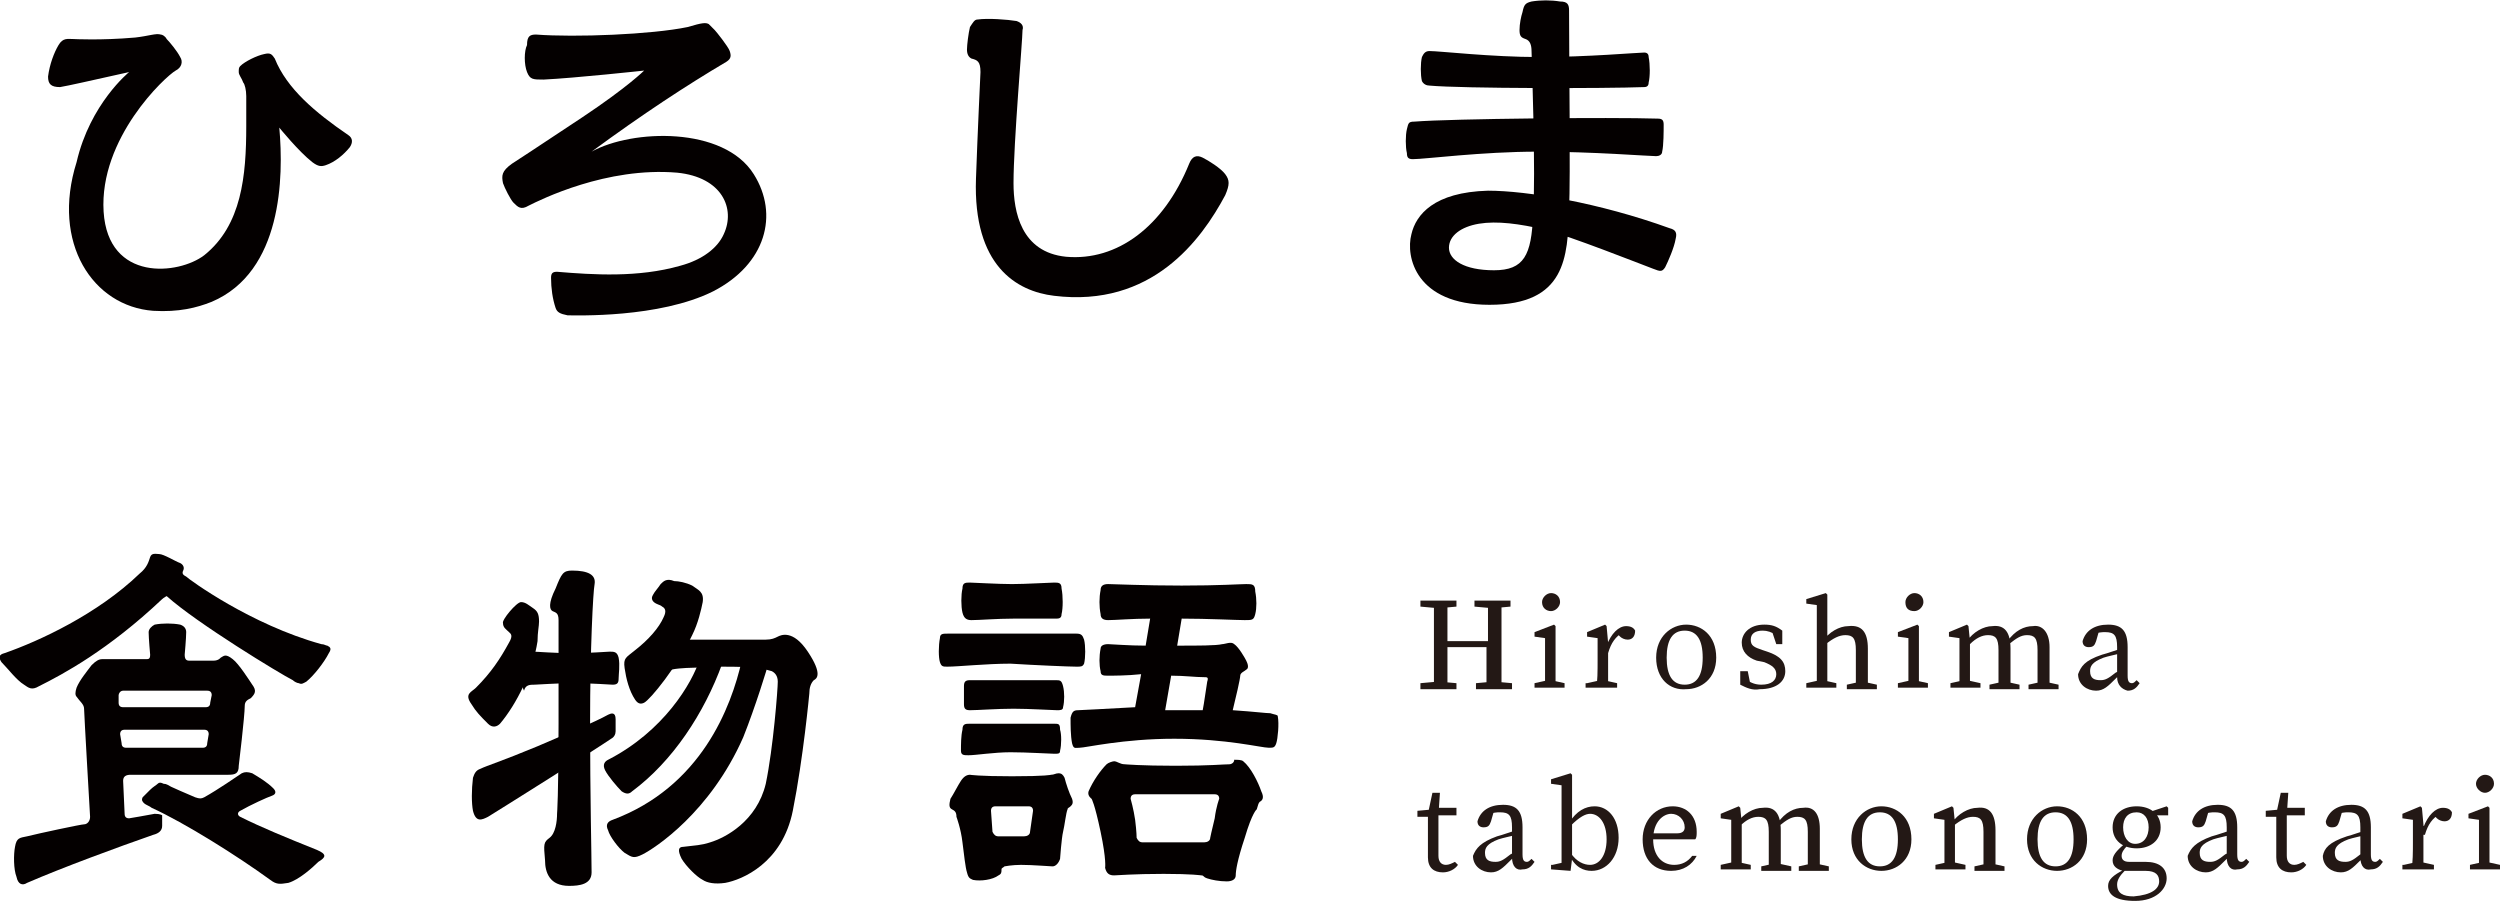
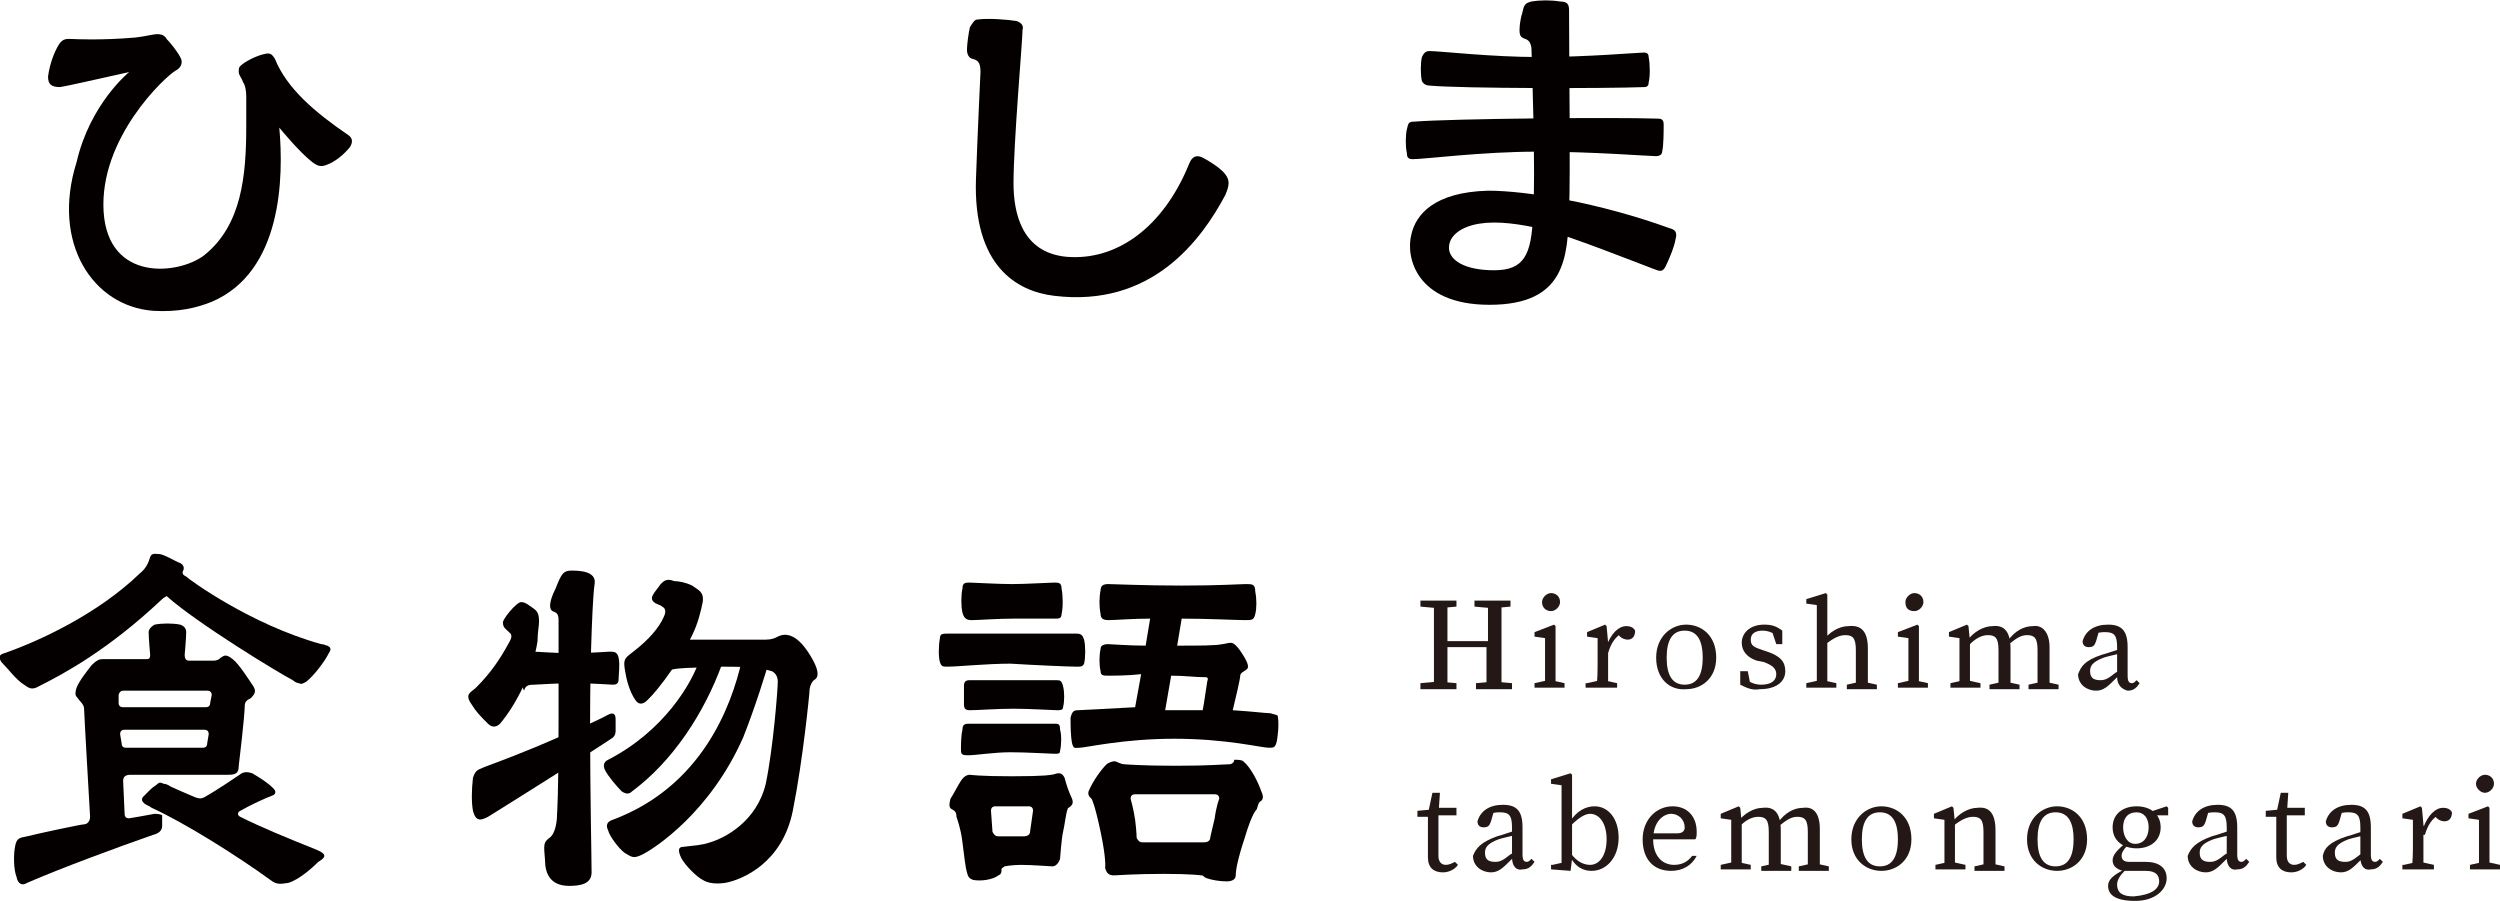
<svg xmlns="http://www.w3.org/2000/svg" version="1.1" id="レイヤー_1" x="0px" y="0px" viewBox="0 0 166.5 60" style="enable-background:new 0 0 166.5 60;" xml:space="preserve">
  <style type="text/css">
	.st0{fill:#231815;}
	.st1{fill:#040000;}
</style>
  <g>
    <g>
      <path class="st0" d="M94.6,40.4v-0.4h2.4v0.4l-1.1,0.1h-0.2L94.6,40.4z M95.9,45.4l1.1,0.1v0.4h-2.4v-0.4l1.1-0.1H95.9z     M95.5,42.7c0-0.9,0-1.8,0-2.7h0.9c0,0.9,0,1.8,0,2.7V43c0,1.1,0,2,0,2.8h-0.9c0-0.9,0-1.8,0-2.7V42.7z M95.9,43.1v-0.4h3.6v0.4    H95.9z M98.2,40.4v-0.4h2.4v0.4l-1.1,0.1h-0.2L98.2,40.4z M99.6,45.4l1.1,0.1v0.4h-2.4v-0.4l1.1-0.1H99.6z M99.1,42.7    c0-0.9,0-1.8,0-2.7h0.9c0,0.9,0,1.8,0,2.7v0.4c0,0.9,0,1.8,0,2.7H99c0-0.9,0-1.8,0-2.8V42.7z" />
      <path class="st0" d="M102.9,45.8c0-0.4,0-1.3,0-1.8v-0.4c0-0.5,0-0.7,0-1.1l-0.7-0.1v-0.3l1.3-0.5l0.1,0.1l0,1.2V44    c0,0.5,0,1.4,0,1.8H102.9z M104.2,45.5v0.3h-2v-0.3l0.9-0.2h0.2L104.2,45.5z M102.7,40.1c0-0.3,0.3-0.6,0.6-0.6s0.6,0.2,0.6,0.6    c0,0.3-0.3,0.6-0.6,0.6S102.7,40.5,102.7,40.1z" />
      <path class="st0" d="M106.4,44v-0.4c0-0.5,0-0.7,0-1.1l-0.7-0.1v-0.3l1.2-0.5l0.1,0.1l0.1,1.1V44c0,0.5,0,1.4,0,1.8h-0.8    C106.4,45.5,106.4,44.6,106.4,44z M105.7,45.5l0.9-0.2h0.2l0.9,0.2v0.3h-2.1V45.5z M106.7,42.9h0.5l-0.2,0.1    c0.3-0.8,0.8-1.3,1.3-1.3c0.3,0,0.5,0.1,0.6,0.3c0,0.4-0.2,0.6-0.5,0.6c-0.2,0-0.4-0.1-0.5-0.2l-0.2-0.2l0.4-0.1    c-0.5,0.3-0.8,0.7-1,1.4l-0.3,0V42.9z" />
      <path class="st0" d="M110.3,43.8c0-1.4,1-2.2,2-2.2c1,0,2,0.7,2,2.2c0,1.4-1,2.1-2,2.1C111.2,46,110.3,45.2,110.3,43.8z     M113.4,43.8c0-1.2-0.4-1.8-1.2-1.8c-0.8,0-1.2,0.6-1.2,1.8c0,1.2,0.4,1.8,1.2,1.8C113,45.6,113.4,45,113.4,43.8z" />
      <path class="st0" d="M115.9,45.6l0-0.9h0.5l0.2,1l-0.4-0.2v-0.3c0.3,0.2,0.6,0.4,1.1,0.4c0.7,0,1-0.3,1-0.7c0-0.4-0.3-0.6-0.8-0.8    L117,44c-0.6-0.2-1-0.6-1-1.2c0-0.6,0.5-1.2,1.5-1.2c0.5,0,0.8,0.1,1.2,0.4l0,0.9h-0.4L118,42l0.3,0.1v0.2    c-0.3-0.2-0.6-0.3-0.9-0.3c-0.5,0-0.8,0.2-0.8,0.6c0,0.4,0.2,0.5,0.8,0.7l0.3,0.1c0.9,0.3,1.2,0.7,1.2,1.3c0,0.7-0.6,1.2-1.7,1.2    C116.7,46,116.3,45.8,115.9,45.6z" />
      <path class="st0" d="M121,40.3l-0.7-0.1v-0.3l1.3-0.4l0.1,0.1l0,1.2v1.8l0,0.1V44c0,0.5,0,1.4,0,1.8H121c0-0.4,0-1.3,0-1.8V40.3z     M122.3,45.5v0.3h-2v-0.3l0.9-0.2h0.2L122.3,45.5z M124.4,43.2V44c0,0.6,0,1.4,0,1.8h-0.8c0-0.4,0-1.3,0-1.8v-0.7    c0-0.8-0.2-1-0.7-1c-0.4,0-0.8,0.2-1.3,0.6h-0.2v-0.4h0.4l-0.4,0.2c0.4-0.6,1.1-1,1.7-1C124,41.6,124.4,42.1,124.4,43.2z     M124.1,45.4l0.9,0.2v0.3h-2v-0.3l0.9-0.2H124.1z" />
      <path class="st0" d="M127.1,45.8c0-0.4,0-1.3,0-1.8v-0.4c0-0.5,0-0.7,0-1.1l-0.7-0.1v-0.3l1.3-0.5l0.1,0.1l0,1.2V44    c0,0.5,0,1.4,0,1.8H127.1z M128.4,45.5v0.3h-2v-0.3l0.9-0.2h0.2L128.4,45.5z M126.9,40.1c0-0.3,0.3-0.6,0.6-0.6    c0.3,0,0.6,0.2,0.6,0.6c0,0.3-0.3,0.6-0.6,0.6C127.1,40.7,126.9,40.5,126.9,40.1z" />
      <path class="st0" d="M130.5,45.8c0-0.4,0-1.3,0-1.8v-0.4c0-0.5,0-0.7,0-1.1l-0.7-0.1v-0.3l1.2-0.5l0.1,0.1l0.1,1V44    c0,0.5,0,1.4,0,1.8H130.5z M131.9,45.5v0.3h-2v-0.3l0.9-0.2h0.2L131.9,45.5z M133.9,43.2V44c0,0.6,0,1.4,0,1.8h-0.8    c0-0.4,0-1.3,0-1.8v-0.7c0-0.8-0.2-1-0.7-1c-0.4,0-0.8,0.2-1.2,0.6H131v-0.4h0.4l-0.4,0.2c0.4-0.6,1.1-1,1.7-1    C133.5,41.6,133.9,42.1,133.9,43.2z M133.6,45.4l0.9,0.2v0.3h-2v-0.3l0.9-0.2H133.6z M136.5,43.1V44c0,0.6,0,1.4,0,1.8h-0.8    c0-0.4,0-1.3,0-1.8v-0.7c0-0.8-0.2-1-0.7-1c-0.4,0-0.7,0.2-1.2,0.6h-0.2v-0.3h0.5l-0.4,0.1c0.5-0.7,1.1-1,1.7-1    C136,41.6,136.5,42.1,136.5,43.1z M136.2,45.4l0.9,0.2v0.3h-2v-0.3l0.9-0.2H136.2z" />
      <path class="st0" d="M140,43.6c0.4-0.1,0.9-0.3,1.3-0.4v0.3c-0.4,0.1-0.9,0.2-1.2,0.3c-0.8,0.3-0.9,0.6-0.9,0.9    c0,0.5,0.3,0.6,0.7,0.6c0.3,0,0.5-0.1,1-0.5l0.2-0.1l0.1,0.2l-0.3,0.3c-0.5,0.5-0.8,0.8-1.3,0.8c-0.6,0-1.2-0.4-1.2-1.1    C138.6,44.4,138.8,44,140,43.6z M141,45.1v-2c0-0.8-0.2-1-0.8-1c-0.2,0-0.5,0-0.8,0.2l0.4-0.3l-0.2,0.7c-0.1,0.3-0.2,0.4-0.5,0.4    c-0.2,0-0.4-0.1-0.4-0.4c0.2-0.7,0.8-1.1,1.7-1.1c0.9,0,1.3,0.4,1.3,1.5V45c0,0.4,0.1,0.5,0.3,0.5c0.1,0,0.2-0.1,0.3-0.2l0.2,0.2    c-0.2,0.3-0.4,0.5-0.8,0.5C141.3,45.9,141,45.6,141,45.1z" />
      <path class="st0" d="M96.3,57.6c0.2,0,0.4-0.1,0.6-0.2l0.2,0.2c-0.2,0.3-0.6,0.5-1,0.5c-0.6,0-1-0.3-1-1c0-0.2,0-0.4,0-0.7v-2    h-0.7v-0.4l1.1-0.1l-0.4,0.3l0.3-1.4h0.5l-0.1,1.5V57C95.8,57.4,96,57.6,96.3,57.6z M97,53.8v0.5h-1.5v-0.5H97z" />
      <path class="st0" d="M99.7,55.7c0.4-0.1,0.9-0.3,1.3-0.4v0.3c-0.4,0.1-0.9,0.2-1.2,0.3c-0.8,0.3-0.9,0.6-0.9,0.9    c0,0.5,0.3,0.6,0.7,0.6c0.3,0,0.5-0.1,1-0.5l0.2-0.1l0.1,0.2l-0.3,0.3c-0.5,0.5-0.8,0.8-1.3,0.8c-0.6,0-1.2-0.4-1.2-1.1    C98.3,56.5,98.6,56.1,99.7,55.7z M100.7,57.1v-2c0-0.8-0.2-1-0.8-1c-0.2,0-0.5,0-0.8,0.2l0.4-0.3l-0.2,0.7    c-0.1,0.3-0.2,0.4-0.5,0.4c-0.2,0-0.4-0.1-0.4-0.4c0.2-0.7,0.8-1.1,1.7-1.1c0.9,0,1.3,0.4,1.3,1.5v1.8c0,0.4,0.1,0.5,0.3,0.5    c0.1,0,0.2-0.1,0.3-0.2l0.2,0.2c-0.2,0.3-0.4,0.5-0.8,0.5C101,58,100.7,57.7,100.7,57.1z" />
      <path class="st0" d="M103.4,57.6l0.9-0.2l-0.3,0.5c0-0.4,0-1.3,0-1.8v-3.8l-0.7-0.1v-0.3l1.3-0.4l0.1,0.1l0,1.2v1.6l0,0.1v2.7    l-0.1,0.8l-1.3-0.1V57.6z M107,55.9c0-1.1-0.5-1.7-1.1-1.7c-0.3,0-0.7,0.2-1.3,0.8l-0.1-0.2c0.5-0.8,1.1-1.1,1.7-1.1    c0.9,0,1.6,0.8,1.6,2.1c0,1.3-0.8,2.2-1.8,2.2c-0.5,0-1.1-0.2-1.5-1.1l0.1-0.1c0.4,0.6,0.9,0.8,1.3,0.8    C106.5,57.6,107,57,107,55.9z" />
      <path class="st0" d="M113,55.4c0,0.2,0,0.4-0.1,0.5h-3.2v-0.4h2c0.4,0,0.5-0.2,0.5-0.4c0-0.5-0.4-0.9-0.9-0.9    c-0.5,0-1.2,0.5-1.2,1.7c0,1.1,0.6,1.7,1.4,1.7c0.5,0,0.9-0.2,1.2-0.6L113,57c-0.3,0.6-0.9,1-1.7,1c-1.2,0-1.9-0.8-1.9-2.1    c0-1.3,0.9-2.2,2-2.2C112.3,53.7,113,54.3,113,55.4z" />
      <path class="st0" d="M115.3,57.9c0-0.4,0-1.3,0-1.8v-0.4c0-0.5,0-0.7,0-1.1l-0.7-0.1v-0.3l1.2-0.5l0.1,0.1l0.1,1v1.3    c0,0.5,0,1.4,0,1.8H115.3z M116.6,57.6v0.3h-2v-0.3l0.9-0.2h0.2L116.6,57.6z M118.6,55.3v0.8c0,0.6,0,1.4,0,1.8h-0.8    c0-0.4,0-1.3,0-1.8v-0.7c0-0.8-0.2-1-0.7-1c-0.4,0-0.8,0.2-1.2,0.6h-0.2v-0.4h0.4l-0.4,0.2c0.4-0.6,1.1-1,1.7-1    C118.2,53.7,118.6,54.2,118.6,55.3z M118.4,57.5l0.9,0.2v0.3h-2v-0.3l0.9-0.2H118.4z M121.2,55.2v0.9c0,0.6,0,1.4,0,1.8h-0.8    c0-0.4,0-1.3,0-1.8v-0.7c0-0.8-0.2-1-0.7-1c-0.4,0-0.7,0.2-1.2,0.6h-0.2v-0.3h0.5l-0.4,0.1c0.5-0.7,1.1-1,1.7-1    C120.8,53.7,121.2,54.2,121.2,55.2z M120.9,57.5l0.9,0.2v0.3h-2v-0.3l0.9-0.2H120.9z" />
      <path class="st0" d="M123.3,55.9c0-1.4,1-2.2,2-2.2c1,0,2,0.7,2,2.2c0,1.4-1,2.1-2,2.1C124.3,58,123.3,57.3,123.3,55.9z     M126.4,55.9c0-1.2-0.4-1.8-1.2-1.8c-0.8,0-1.2,0.6-1.2,1.8c0,1.2,0.4,1.8,1.2,1.8C126,57.7,126.4,57.1,126.4,55.9z" />
      <path class="st0" d="M129.5,57.9c0-0.4,0-1.3,0-1.8v-0.4c0-0.5,0-0.7,0-1.1l-0.7-0.1v-0.3l1.2-0.5l0.1,0.1l0.1,1v1.3    c0,0.5,0,1.4,0,1.8H129.5z M130.9,57.6v0.3h-2v-0.3l0.9-0.2h0.2L130.9,57.6z M132.9,55.3v0.8c0,0.6,0,1.4,0,1.8h-0.8    c0-0.4,0-1.3,0-1.8v-0.7c0-0.8-0.2-1-0.7-1c-0.4,0-0.8,0.2-1.3,0.6H130v-0.4h0.4l-0.4,0.2c0.4-0.6,1.1-1,1.7-1    C132.5,53.7,132.9,54.2,132.9,55.3z M132.6,57.5l0.9,0.2v0.3h-2v-0.3l0.9-0.2H132.6z" />
      <path class="st0" d="M135,55.9c0-1.4,1-2.2,2-2.2c1,0,2,0.7,2,2.2c0,1.4-1,2.1-2,2.1C136,58,135,57.3,135,55.9z M138.1,55.9    c0-1.2-0.4-1.8-1.2-1.8c-0.8,0-1.2,0.6-1.2,1.8c0,1.2,0.4,1.8,1.2,1.8C137.7,57.7,138.1,57.1,138.1,55.9z" />
      <path class="st0" d="M143.8,58.7c0-0.4-0.2-0.7-0.9-0.7h-1c-0.2,0-0.3,0-0.5,0v0c-0.4-0.1-0.7-0.3-0.7-0.7c0-0.3,0.2-0.6,0.8-1.1    l0.2,0.1c-0.3,0.3-0.4,0.5-0.4,0.7c0,0.2,0.1,0.4,0.5,0.4h1.1c0.9,0,1.4,0.4,1.4,1.1c0,0.7-0.7,1.5-2.1,1.5c-1.3,0-1.8-0.4-1.8-1    c0-0.4,0.3-0.7,1.1-1.1l0,0.1c-0.3,0.3-0.5,0.6-0.5,0.9c0,0.6,0.4,0.8,1.1,0.8C143.3,59.6,143.8,59.2,143.8,58.7z M142.3,53.7    c0.9,0,1.6,0.5,1.6,1.4c0,0.9-0.7,1.4-1.6,1.4c-0.9,0-1.6-0.5-1.6-1.4C140.7,54.2,141.4,53.7,142.3,53.7z M141.4,55.1    c0,0.6,0.3,1.1,0.8,1.1c0.6,0,0.9-0.5,0.9-1.1c0-0.6-0.3-1-0.8-1C141.7,54.1,141.4,54.5,141.4,55.1z M144.3,53.7l0.1,0.1v0.5h-1.3    v-0.2L144.3,53.7z" />
      <path class="st0" d="M147.3,55.7c0.4-0.1,0.9-0.3,1.3-0.4v0.3c-0.4,0.1-0.9,0.2-1.2,0.3c-0.8,0.3-0.9,0.6-0.9,0.9    c0,0.5,0.3,0.6,0.7,0.6c0.3,0,0.5-0.1,1-0.5l0.2-0.1l0.1,0.2l-0.3,0.3c-0.5,0.5-0.8,0.8-1.3,0.8c-0.6,0-1.2-0.4-1.2-1.1    C145.9,56.5,146.2,56.1,147.3,55.7z M148.3,57.1v-2c0-0.8-0.2-1-0.8-1c-0.2,0-0.5,0-0.8,0.2l0.4-0.3l-0.2,0.7    c-0.1,0.3-0.2,0.4-0.5,0.4c-0.2,0-0.4-0.1-0.4-0.4c0.2-0.7,0.8-1.1,1.7-1.1c0.9,0,1.3,0.4,1.3,1.5v1.8c0,0.4,0.1,0.5,0.3,0.5    c0.1,0,0.2-0.1,0.3-0.2l0.2,0.2c-0.2,0.3-0.4,0.5-0.8,0.5C148.6,58,148.3,57.7,148.3,57.1z" />
      <path class="st0" d="M152.8,57.6c0.2,0,0.4-0.1,0.6-0.2l0.2,0.2c-0.2,0.3-0.6,0.5-1,0.5c-0.6,0-1-0.3-1-1c0-0.2,0-0.4,0-0.7v-2    h-0.7v-0.4l1.1-0.1l-0.4,0.3l0.3-1.4h0.5l-0.1,1.5V57C152.3,57.4,152.5,57.6,152.8,57.6z M153.5,53.8v0.5h-1.5v-0.5H153.5z" />
      <path class="st0" d="M156.3,55.7c0.4-0.1,0.9-0.3,1.3-0.4v0.3c-0.4,0.1-0.9,0.2-1.2,0.3c-0.8,0.3-0.9,0.6-0.9,0.9    c0,0.5,0.3,0.6,0.7,0.6c0.3,0,0.5-0.1,1-0.5l0.2-0.1l0.1,0.2l-0.3,0.3c-0.5,0.5-0.8,0.8-1.3,0.8c-0.6,0-1.2-0.4-1.2-1.1    C154.8,56.5,155.1,56.1,156.3,55.7z M157.2,57.1v-2c0-0.8-0.2-1-0.8-1c-0.2,0-0.5,0-0.8,0.2L156,54l-0.2,0.7    c-0.1,0.3-0.2,0.4-0.5,0.4c-0.2,0-0.4-0.1-0.4-0.4c0.2-0.7,0.8-1.1,1.7-1.1c0.9,0,1.3,0.4,1.3,1.5v1.8c0,0.4,0.1,0.5,0.3,0.5    c0.1,0,0.2-0.1,0.3-0.2l0.2,0.2c-0.2,0.3-0.4,0.5-0.8,0.5C157.5,58,157.2,57.7,157.2,57.1z" />
      <path class="st0" d="M160.7,56.1v-0.4c0-0.5,0-0.7,0-1.1l-0.7-0.1v-0.3l1.2-0.5l0.1,0.1l0.1,1.1v1.2c0,0.5,0,1.4,0,1.8h-0.8    C160.7,57.5,160.7,56.7,160.7,56.1z M160.1,57.6l0.9-0.2h0.2l0.9,0.2v0.3h-2.1V57.6z M161.1,55h0.5l-0.2,0.1    c0.3-0.8,0.8-1.3,1.3-1.3c0.3,0,0.5,0.1,0.6,0.3c0,0.4-0.2,0.6-0.5,0.6c-0.2,0-0.4-0.1-0.5-0.2l-0.2-0.2l0.4-0.1    c-0.5,0.3-0.8,0.7-1,1.4l-0.3,0V55z" />
      <path class="st0" d="M165.1,57.9c0-0.4,0-1.3,0-1.8v-0.4c0-0.5,0-0.7,0-1.1l-0.7-0.1v-0.3l1.3-0.5l0.1,0.1l0,1.2v1.1    c0,0.5,0,1.4,0,1.8H165.1z M166.5,57.6v0.3h-2v-0.3l0.9-0.2h0.2L166.5,57.6z M164.9,52.2c0-0.3,0.3-0.6,0.6-0.6    c0.3,0,0.6,0.2,0.6,0.6c0,0.3-0.3,0.6-0.6,0.6C165.2,52.8,164.9,52.5,164.9,52.2z" />
    </g>
    <path class="st1" d="M4.9,2.6c0,0,1.8,0.1,4.1-0.1c0.9-0.1,1.4-0.3,1.7-0.2c0.1,0,0.3,0.1,0.4,0.3c0.2,0.2,0.7,0.8,0.9,1.2   c0.2,0.3,0.1,0.7-0.3,0.9c-0.7,0.4-5.1,4.5-4.8,9.4c0.3,4.7,5,4.2,6.7,2.9c2.5-2,2.8-5.3,2.8-8.6c0-0.7,0-1.2,0-2   c0-0.4-0.1-0.8-0.2-0.9c-0.1-0.3-0.3-0.5-0.3-0.7c0-0.2,0-0.3,0.1-0.4c0.3-0.3,1.1-0.7,1.6-0.8c0.4-0.1,0.5,0,0.7,0.3   c0.8,2,2.7,3.6,4.9,5.1c0.3,0.2,0.3,0.5,0.1,0.8c-0.4,0.5-1,1-1.6,1.2c-0.3,0.1-0.5,0.1-0.9-0.2c-0.9-0.7-2.2-2.3-2.2-2.3   c0.3,3.3,0.2,9.6-4.5,11.6c-1,0.4-2.2,0.7-3.9,0.6c-4-0.3-6.8-4.5-5.1-9.9C6,6.9,8.6,4.8,8.6,4.8c-2.7,0.6-4,0.9-4.6,1   C3.4,5.8,3.2,5.6,3.2,5.1C3.3,4.3,3.6,3.5,3.9,3C4.2,2.5,4.5,2.6,4.9,2.6z" />
-     <path class="st1" d="M35.1,4.8c0.2,0.5,0.4,0.5,1.1,0.5c2.1-0.1,6.7-0.6,6.7-0.6s-1.1,1.1-4.1,3.1s-4.7,3.1-4.7,3.1   c-0.7,0.5-0.7,0.8-0.6,1.3c0.1,0.3,0.5,1.1,0.7,1.3c0.3,0.3,0.5,0.5,1,0.2c0.8-0.4,5.2-2.6,9.9-2.2c3,0.3,3.9,2.4,3.1,4.1   c-0.4,0.9-1.4,1.7-2.9,2.1c-2.8,0.8-5.8,0.6-8.2,0.4c-0.3,0-0.4,0.1-0.4,0.4c0,0.7,0.1,1.4,0.3,2c0.1,0.3,0.3,0.4,0.8,0.5   c0.5,0,6.1,0.2,9.7-1.6c3.5-1.8,4.4-5.1,2.7-7.8c-2-3.2-8.1-3-10.8-1.5c3.4-2.5,6.3-4.4,9-6c0.3-0.2,0.3-0.4,0.2-0.7   c-0.1-0.3-0.9-1.3-1-1.4c-0.2-0.2-0.3-0.3-0.4-0.4c-0.2-0.1-0.4-0.1-1.4,0.2c-2.4,0.5-7.5,0.7-10.1,0.5c-0.4,0-0.6,0.1-0.6,0.7   C34.9,3.4,34.9,4.3,35.1,4.8z" />
    <path class="st1" d="M65.1,1.3c0.7-0.1,2,0,2.6,0.1c0.3,0.1,0.5,0.3,0.4,0.6c0,0.7-0.6,7.5-0.6,10.2c0,1.9,0.5,4.6,3.5,4.9   c3.4,0.3,6.5-2,8.2-6.2c0.2-0.5,0.5-0.6,0.9-0.4c0.4,0.2,1.2,0.7,1.5,1.1c0.3,0.4,0.3,0.7,0,1.4c-1.6,3-4.9,7.5-11.4,6.7   c-2.5-0.3-5.4-2-5.2-7.8c0.1-2.9,0.3-7.1,0.3-7.1c0-0.7-0.2-0.8-0.6-0.9c-0.2-0.1-0.3-0.3-0.3-0.6c0-0.3,0.1-1.1,0.2-1.5   C64.8,1.5,64.9,1.3,65.1,1.3z" />
    <g>
      <path class="st1" d="M95.2,5.7c2.2,0.2,11.7,0.2,14.3,0.1c0.2,0,0.3-0.1,0.3-0.3c0.1-0.4,0.1-1.2,0-1.7c0-0.2-0.1-0.3-0.3-0.3    c-0.4,0-3.8,0.3-7,0.3c-3.2,0-6.6-0.4-7.3-0.4c-0.3,0-0.4,0.2-0.5,0.4c-0.1,0.4-0.1,1.2,0,1.6C94.8,5.6,95,5.7,95.2,5.7z" />
      <path class="st1" d="M94.2,8.1c2.5-0.2,13.2-0.3,16.2-0.2c0.3,0,0.4,0.1,0.4,0.4c0,0.4,0,1.4-0.1,1.8c0,0.2-0.2,0.3-0.4,0.3    c-0.5,0-4.2-0.3-7.9-0.3s-7.5,0.5-8.3,0.5c-0.3,0-0.4-0.1-0.4-0.4c-0.1-0.4-0.1-1.2,0-1.6C93.8,8.2,93.8,8.1,94.2,8.1z" />
      <path class="st1" d="M102,0.1c0.6-0.1,1.3-0.1,1.9,0c0.5,0,0.6,0.2,0.6,0.6c0,3.2,0.1,11,0,13.3c-0.1,3.1-0.2,6.3-5.3,6.3    c-4.9,0-5.6-3.2-5.2-4.7c0.3-1.3,1.5-2.8,5.1-2.9c2.6,0,7.4,0.8,12.1,2.5c0.4,0.1,0.5,0.3,0.4,0.7c-0.1,0.6-0.5,1.5-0.7,1.9    c-0.2,0.3-0.3,0.3-0.8,0.1c-0.8-0.3-5.6-2.2-7.2-2.6c-1.7-0.4-3.2-0.6-4.4-0.4c-1.2,0.2-2,0.8-2,1.6c0,0.8,1,1.5,3,1.5    c2,0,2.5-1,2.6-3.7c0.2-2.4-0.1-10.9-0.1-10.9c0-0.4-0.1-0.7-0.4-0.8c-0.3-0.1-0.4-0.2-0.4-0.6c0-0.4,0.1-0.9,0.2-1.2    C101.5,0.3,101.6,0.2,102,0.1z" />
    </g>
    <g>
      <path class="st1" d="M10.8,39.9c-3.6,3.4-6.6,5-8.2,5.8c-0.5,0.3-0.7,0.1-1-0.1c-0.5-0.3-1.1-1.1-1.5-1.5    c-0.2-0.3-0.2-0.5,0.2-0.6c2.3-0.8,6.2-2.6,9-5.3c0.5-0.4,0.6-0.8,0.7-1.1c0.1-0.3,0.4-0.2,0.6-0.2c0.3,0,1.1,0.5,1.4,0.6    c0.2,0.1,0.3,0.3,0.2,0.5c-0.1,0.2,0,0.3,0.2,0.4c0.2,0.2,4.3,3.2,9,4.5c0.2,0,0.3,0.1,0.4,0.1c0.2,0.1,0.3,0.2,0.1,0.5    c-0.3,0.6-1,1.5-1.5,1.9c-0.2,0.1-0.3,0.2-0.5,0.1c-0.1,0-0.3-0.1-0.4-0.2c-0.8-0.4-6.4-3.8-8.4-5.6    C11.1,39.7,10.9,39.8,10.8,39.9z" />
      <g>
        <path class="st1" d="M10.3,54.2c-0.5,0.1-1.7,0.3-1.7,0.3c-0.2,0-0.3-0.1-0.3-0.3l-0.1-2.2c0-0.3,0.2-0.4,0.5-0.4     c0,0,5.7,0,6.5,0c0.5,0,0.7-0.1,0.7-0.6c0,0,0.4-3.3,0.4-4c0-0.3,0.2-0.4,0.4-0.5c0.3-0.3,0.4-0.5,0.1-0.9     c-0.2-0.3-0.9-1.4-1.3-1.7c-0.5-0.4-0.6-0.2-0.8-0.1c-0.1,0.1-0.2,0.2-0.5,0.2h-1.6c-0.2,0-0.3-0.1-0.3-0.4c0,0,0.1-1.1,0.1-1.5     c0-0.2-0.1-0.4-0.4-0.5c-0.5-0.1-1.2-0.1-1.7,0c-0.2,0.1-0.4,0.3-0.4,0.5c0,0.4,0.1,1.5,0.1,1.5c0,0.3-0.1,0.3-0.3,0.3H6.8     c-0.2,0-0.4,0.1-0.7,0.4c-0.3,0.4-0.8,1-1,1.5c-0.1,0.3-0.1,0.5,0,0.6c0.2,0.3,0.5,0.5,0.5,0.8c0,0.3,0.4,7.2,0.4,7.2     c0,0.3-0.2,0.5-0.4,0.5s-3,0.6-3.8,0.8c-0.5,0.1-0.7,0.1-0.8,0.7c-0.1,0.5-0.1,1.5,0.1,2c0.1,0.5,0.4,0.6,0.7,0.4     c2.3-1,6.1-2.4,8.4-3.2c0.4-0.1,0.6-0.3,0.6-0.6c0-0.2,0-0.5,0-0.7C10.8,54.3,10.7,54.2,10.3,54.2z M7.9,46.3     C7.9,46.2,8,46,8.2,46h5.6c0.2,0,0.3,0.1,0.3,0.3L14,46.8c0,0.2-0.1,0.3-0.3,0.3H8.2c-0.2,0-0.3-0.1-0.3-0.3L7.9,46.3z M8,48.9     c0-0.2,0.1-0.3,0.3-0.3h5.3c0.2,0,0.3,0.1,0.3,0.3l-0.1,0.6c0,0.2-0.1,0.3-0.3,0.3H8.4c-0.2,0-0.3-0.1-0.3-0.3L8,48.9z" />
        <path class="st1" d="M21.1,56.6c-2-0.8-3.7-1.5-5.1-2.2c-0.2-0.1-0.2-0.3,0-0.4c0.7-0.4,1.8-0.9,2.1-1c0.3-0.1,0.3-0.3,0.1-0.5     c-0.4-0.4-0.9-0.7-1.4-1c-0.3-0.1-0.5-0.1-0.7,0c-0.3,0.2-1.6,1.1-2.5,1.6c-0.2,0.1-0.3,0.1-0.6,0c-0.7-0.3-1.4-0.6-1.6-0.7     c-0.2-0.1-0.3-0.2-0.5-0.2c-0.2-0.1-0.3-0.1-0.4,0c-0.1,0.1-0.3,0.2-0.5,0.4c-0.2,0.2-0.4,0.4-0.5,0.5c-0.1,0.2,0,0.3,0.1,0.4     c0.1,0.1,0.4,0.2,0.5,0.3c2.2,1,5.7,3.2,7.9,4.8c0.4,0.3,0.6,0.3,1.2,0.2c0.7-0.2,1.6-1,2-1.4C21.7,57.1,21.8,56.9,21.1,56.6z" />
      </g>
    </g>
    <g>
      <path class="st1" d="M38.1,38c1.1,0,1.6,0.3,1.5,0.9c-0.1,0.5-0.3,4.3-0.3,9.2s0.1,9,0.1,10c0,0.8-0.8,0.9-1.5,0.9    c-1.3,0-1.6-0.9-1.6-1.7c-0.1-1.1-0.1-1.2,0.3-1.5c0.4-0.3,0.5-1.1,0.5-1.6c0,0,0.1-1.2,0.1-6s0-6.9,0-6.9c0-0.5-0.2-0.5-0.4-0.6    c-0.2-0.1-0.3-0.5,0.2-1.5C37.4,38.2,37.5,38,38.1,38z" />
      <path class="st1" d="M34.7,40.1c0.3,0,0.5,0.2,0.8,0.4c0.3,0.2,0.4,0.4,0.4,0.9c0,0.3-0.1,0.7-0.1,1.3c-0.3,2-1.4,4.2-2.5,5.5    c-0.2,0.2-0.5,0.3-0.8,0c-0.5-0.5-0.8-0.8-1.1-1.3c-0.5-0.7,0-0.8,0.3-1.1c1-1,1.6-1.9,2.2-3c0.3-0.5,0.1-0.6,0-0.7    c-0.2-0.2-0.4-0.3-0.4-0.6C33.4,41.3,34.4,40.1,34.7,40.1z" />
      <path class="st1" d="M35.5,43.4c0.3,0,1.4,0.1,2.6,0.1c1.2,0,2.3-0.1,2.5-0.1c0.3,0,0.5,0,0.6,0.4c0.1,0.5,0,1.1,0,1.4    c0,0.3-0.1,0.4-0.4,0.4c-0.2,0-1.3-0.1-2.6-0.1c-1.2,0-2.4,0.1-2.6,0.1c-0.3,0-0.6,0-0.7,0.4c0,0-0.4-0.9-0.4-1    c0-0.1,0.7-1.3,0.8-1.4C35.3,43.5,35.5,43.5,35.5,43.4z" />
      <path class="st1" d="M31.5,51.8c-0.1,0.8-0.1,1.7,0,2.2c0.2,0.8,0.6,0.6,1,0.4c0.5-0.3,7.5-4.7,8.2-5.2c0.2-0.1,0.3-0.3,0.3-0.5    c0-0.2,0-0.5,0-0.8c0-0.5-0.3-0.4-0.5-0.3c-0.9,0.5-2.6,1.2-4.7,2.1c-2.4,1-3.4,1.3-3.8,1.5C31.7,51.3,31.6,51.5,31.5,51.8z" />
      <path class="st1" d="M44,38.9c-0.2,0.3-0.4,0.5-0.5,0.7c-0.2,0.3,0,0.5,0.2,0.6c0.2,0.1,0.3,0.1,0.4,0.2c0.2,0.1,0.3,0.3,0.1,0.7    c-0.3,0.7-1,1.5-1.9,2.2c-0.6,0.5-0.8,0.5-0.7,1.2c0.1,0.7,0.3,1.5,0.7,2.1c0.2,0.3,0.4,0.3,0.6,0.2c0.4-0.2,2.2-2.4,3.2-4.5    c0.4-0.8,0.6-1.7,0.7-2.2c0.1-0.7-0.3-0.8-0.7-1.1c-0.4-0.2-0.9-0.3-1.2-0.3C44.4,38.5,44.2,38.7,44,38.9z" />
      <path class="st1" d="M44.3,44.8c0.3-0.4,2.2-0.3,3.6-0.4c1.2,0,2.6,0,3.5,0.3c0.2,0.1,0.4,0.3,0.4,0.7c0,0.5-0.3,4.4-0.8,6.8    c-0.6,2.5-2.7,3.6-3.7,3.9c-0.6,0.2-1,0.2-1.8,0.3c-0.3,0-0.4,0.2-0.1,0.8c0.3,0.5,1,1.2,1.4,1.4c0.3,0.2,0.8,0.3,1.5,0.2    c1.1-0.2,3.8-1.3,4.5-4.8s1.1-7.8,1.1-7.8c0-0.4,0.1-0.7,0.3-0.9c0.2-0.1,0.6-0.4-0.4-1.9c-1-1.5-1.8-1.1-2-1    c-0.2,0.1-0.4,0.2-0.8,0.2s-5.5,0-5.5,0S44.1,43.8,44.3,44.8z" />
      <path class="st1" d="M46.6,43.9c-0.5,1.6-2.4,4.8-6.1,6.7c-0.2,0.1-0.4,0.3-0.2,0.7c0.2,0.4,0.8,1.1,1.1,1.4    c0.3,0.2,0.5,0.2,0.7,0c2.7-2,4.8-5.2,6-8.5C48.1,44.1,46.6,43.8,46.6,43.9z" />
      <path class="st1" d="M49.4,44c-0.7,3.1-2.7,8.4-8.6,10.6c-0.3,0.1-0.5,0.3-0.3,0.7c0.1,0.4,0.7,1.2,1.1,1.5    c0.5,0.3,0.6,0.4,1.2,0.1c0.8-0.4,4.5-2.8,6.7-7.8c0.8-2,1.6-4.6,1.7-5C51.4,43.7,49.5,44,49.4,44z" />
    </g>
    <g>
      <path class="st1" d="M64.7,41.3c0.5,0,1.7-0.1,2.8-0.1c1.1,0,2,0,2.8,0c0.2,0,0.4,0,0.4-0.3c0.1-0.4,0.1-1.2,0-1.7    c0-0.4-0.2-0.4-0.5-0.4c-0.3,0-1.9,0.1-2.8,0.1s-2.6-0.1-2.8-0.1c-0.3,0-0.5,0-0.5,0.4c-0.1,0.4-0.1,1.2,0,1.6    C64.2,41.2,64.4,41.3,64.7,41.3z" />
      <path class="st1" d="M70.3,45.3c-0.3,0-1.9,0-2.8,0c-0.9,0-2.7,0-2.9,0c-0.3,0-0.4,0.1-0.4,0.4c0,0.4,0,0.9,0,1.2    c0,0.3,0.1,0.4,0.4,0.4c0.5,0,1.8-0.1,2.9-0.1c1.1,0,2.6,0.1,2.9,0.1c0.2,0,0.4,0,0.4-0.2c0.1-0.4,0.1-1,0-1.4    C70.7,45.3,70.6,45.3,70.3,45.3z" />
      <path class="st1" d="M71.7,44.4c0.3,0,0.4,0,0.5-0.2c0.1-0.4,0.1-1.2,0-1.6c-0.1-0.3-0.2-0.4-0.5-0.4c-0.4,0-3,0-4.3,0s-4,0-4.3,0    c-0.3,0-0.5,0-0.5,0.3c-0.1,0.5-0.1,1.3,0,1.6c0.1,0.3,0.2,0.3,0.5,0.3c0.7,0,2.6-0.2,4.2-0.2C68.9,44.3,71.2,44.4,71.7,44.4z" />
      <path class="st1" d="M70.2,48.2c-0.3,0-1.9,0-2.8,0c-0.9,0-2.6,0-2.8,0c-0.3,0-0.5,0-0.5,0.4C64,49,64,49.6,64,50    c0,0.3,0.2,0.3,0.5,0.3c0.5,0,1.7-0.2,2.8-0.2c1.1,0,2.6,0.1,2.9,0.1c0.3,0,0.4,0,0.4-0.2c0.1-0.4,0.1-1.1,0-1.4    C70.6,48.2,70.5,48.2,70.2,48.2z" />
      <path class="st1" d="M70.9,51.8c-0.1-0.2-0.2-0.3-0.4-0.3c-0.2,0-0.3,0.1-0.5,0.1c0,0-0.3,0.1-2.6,0.1c-2.2,0-2.8-0.1-2.8-0.1    c-0.2,0-0.4,0.1-0.6,0.4c-0.2,0.3-0.5,0.9-0.7,1.2c-0.1,0.4-0.1,0.6,0.1,0.7c0.2,0.1,0.3,0.2,0.3,0.5c0,0,0.3,0.8,0.4,1.7    c0.1,0.8,0.2,1.7,0.3,2c0.1,0.4,0.2,0.4,0.4,0.5c0.5,0.1,1.3,0,1.7-0.3c0.2-0.1,0.2-0.2,0.2-0.4c0-0.1,0.1-0.1,0.2-0.2    c0,0,0.5-0.1,1.1-0.1c0.8,0,1.9,0.1,2.1,0.1c0.2,0,0.4-0.2,0.5-0.5c0,0,0.1-1.4,0.2-1.8c0.1-0.4,0.2-1.3,0.3-1.5    c0-0.1,0.1-0.1,0.2-0.2c0.1-0.1,0.2-0.2,0.1-0.5C71.2,52.8,71,52.2,70.9,51.8z M68.6,55.4c0,0.2-0.2,0.3-0.4,0.3h-1.7    c-0.2,0-0.3-0.1-0.4-0.3L66,54c0-0.2,0.1-0.3,0.3-0.3h2.2c0.2,0,0.3,0.1,0.3,0.3L68.6,55.4z" />
      <path class="st1" d="M84.6,47.5c-0.3,0-1-0.1-2.5-0.2c0.2-0.8,0.5-2.1,0.5-2.3c0-0.2,0.3-0.3,0.4-0.4c0.2-0.1,0.1-0.4,0-0.6    c-0.1-0.2-0.5-0.9-0.8-1.1c-0.2-0.2-0.6,0-0.8,0C81,43,79.8,43,78.4,43l0.3-1.8c1.7,0,3.7,0.1,4.2,0.1c0.5,0,0.6,0,0.7-0.4    c0.1-0.4,0.1-1,0-1.5c0-0.5-0.2-0.5-0.6-0.5c-0.4,0-1.8,0.1-4.3,0.1c-2.5,0-4.5-0.1-4.9-0.1c-0.3,0-0.5,0.1-0.5,0.4    c-0.1,0.5-0.1,1.1,0,1.6c0,0.3,0.2,0.4,0.5,0.4c0.5,0,1.6-0.1,2.8-0.1L76.3,43c-1.1,0-2.3-0.1-2.5-0.1c-0.3,0-0.5,0.1-0.5,0.3    c-0.1,0.5-0.1,1.1,0,1.5c0,0.3,0.2,0.3,0.5,0.3c0.3,0,1.3,0,2.2-0.1l-0.4,2.2c-1.9,0.1-3.6,0.2-3.8,0.2c-0.3,0-0.4,0.1-0.5,0.5    c0,0.5,0,1.2,0.1,1.7c0.1,0.4,0.2,0.3,0.5,0.3c0.4,0,2.9-0.6,6.3-0.6c3.5,0,5.8,0.6,6.3,0.6c0.3,0,0.4,0,0.5-0.3    c0.1-0.3,0.2-1.3,0.1-1.8C85.1,47.6,84.9,47.6,84.6,47.5z M80.4,45.4c-0.1,0.6-0.2,1.4-0.3,1.9c-0.7,0-1.3,0-1.9,0    c-0.2,0-0.4,0-0.6,0L78,45c0.9,0,1.6,0.1,2.2,0.1C80.4,45.1,80.5,45.1,80.4,45.4z" />
      <path class="st1" d="M81.9,50.9c-0.4,0-1.3,0.1-3.6,0.1c-2.3,0-3.4-0.1-3.4-0.1c-0.3,0-0.5-0.2-0.7-0.2c-0.1,0-0.4,0.1-0.5,0.2    c-0.4,0.4-0.9,1.1-1.2,1.8c-0.1,0.3,0.2,0.5,0.2,0.5s0.2,0.3,0.6,2.2c0.4,1.9,0.3,2.4,0.3,2.4c0.1,0.4,0.3,0.5,0.6,0.5    c0.2,0,1.3-0.1,3.3-0.1c1.9,0,2.5,0.1,2.5,0.1c0.2,0,0.1,0.1,0.4,0.2c0.3,0.1,0.8,0.2,1.3,0.2c0.3,0,0.6-0.1,0.6-0.4    c0-0.3,0.1-1,0.6-2.5c0.5-1.7,0.8-1.9,0.8-1.9c0.1-0.3,0.1-0.4,0.2-0.5c0.2-0.1,0.3-0.3,0.1-0.7c-0.2-0.6-0.7-1.6-1.2-2    c-0.1-0.1-0.4-0.1-0.6-0.1C82.2,50.8,82,50.9,81.9,50.9z M80.6,55.8c0,0.2-0.2,0.3-0.4,0.3h-4.1c-0.2,0-0.3-0.1-0.4-0.3    c0,0,0-0.4-0.1-1.2c-0.1-0.7-0.3-1.4-0.3-1.4c0-0.2,0.1-0.3,0.3-0.3h5.3c0.2,0,0.3,0.1,0.3,0.3c0,0-0.2,0.5-0.3,1.3    C80.7,55.3,80.6,55.8,80.6,55.8z" />
    </g>
  </g>
</svg>